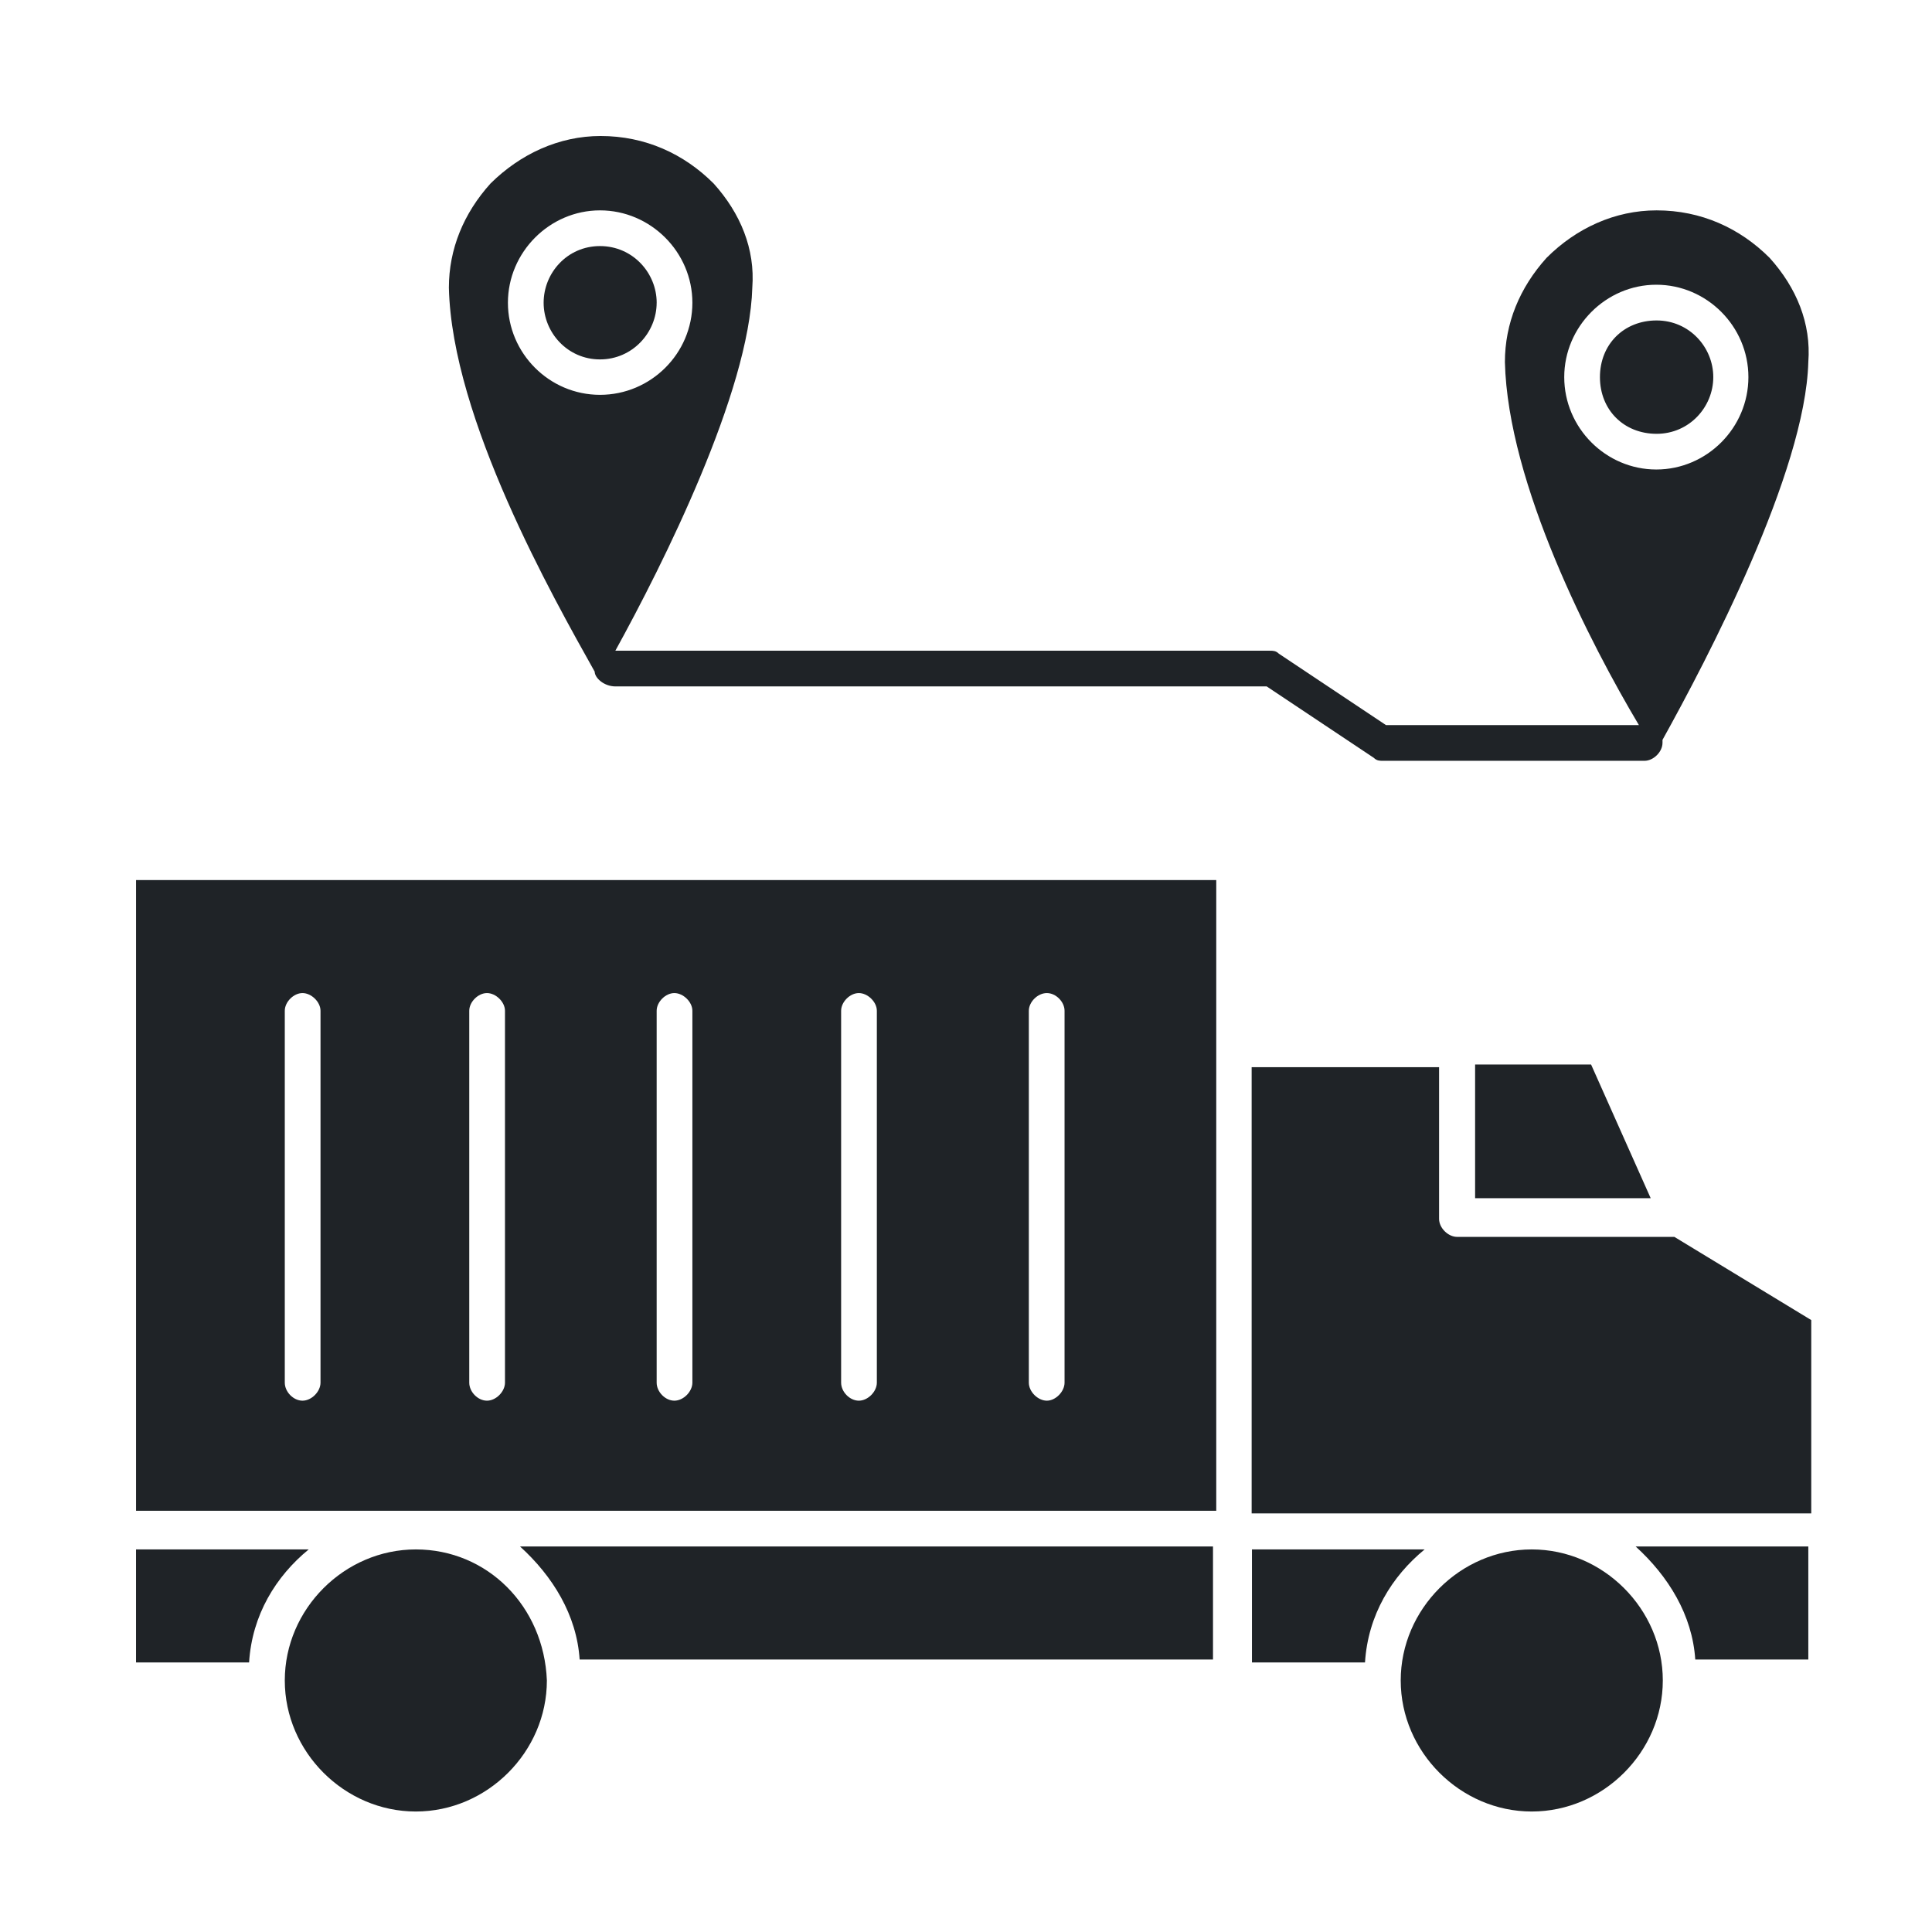
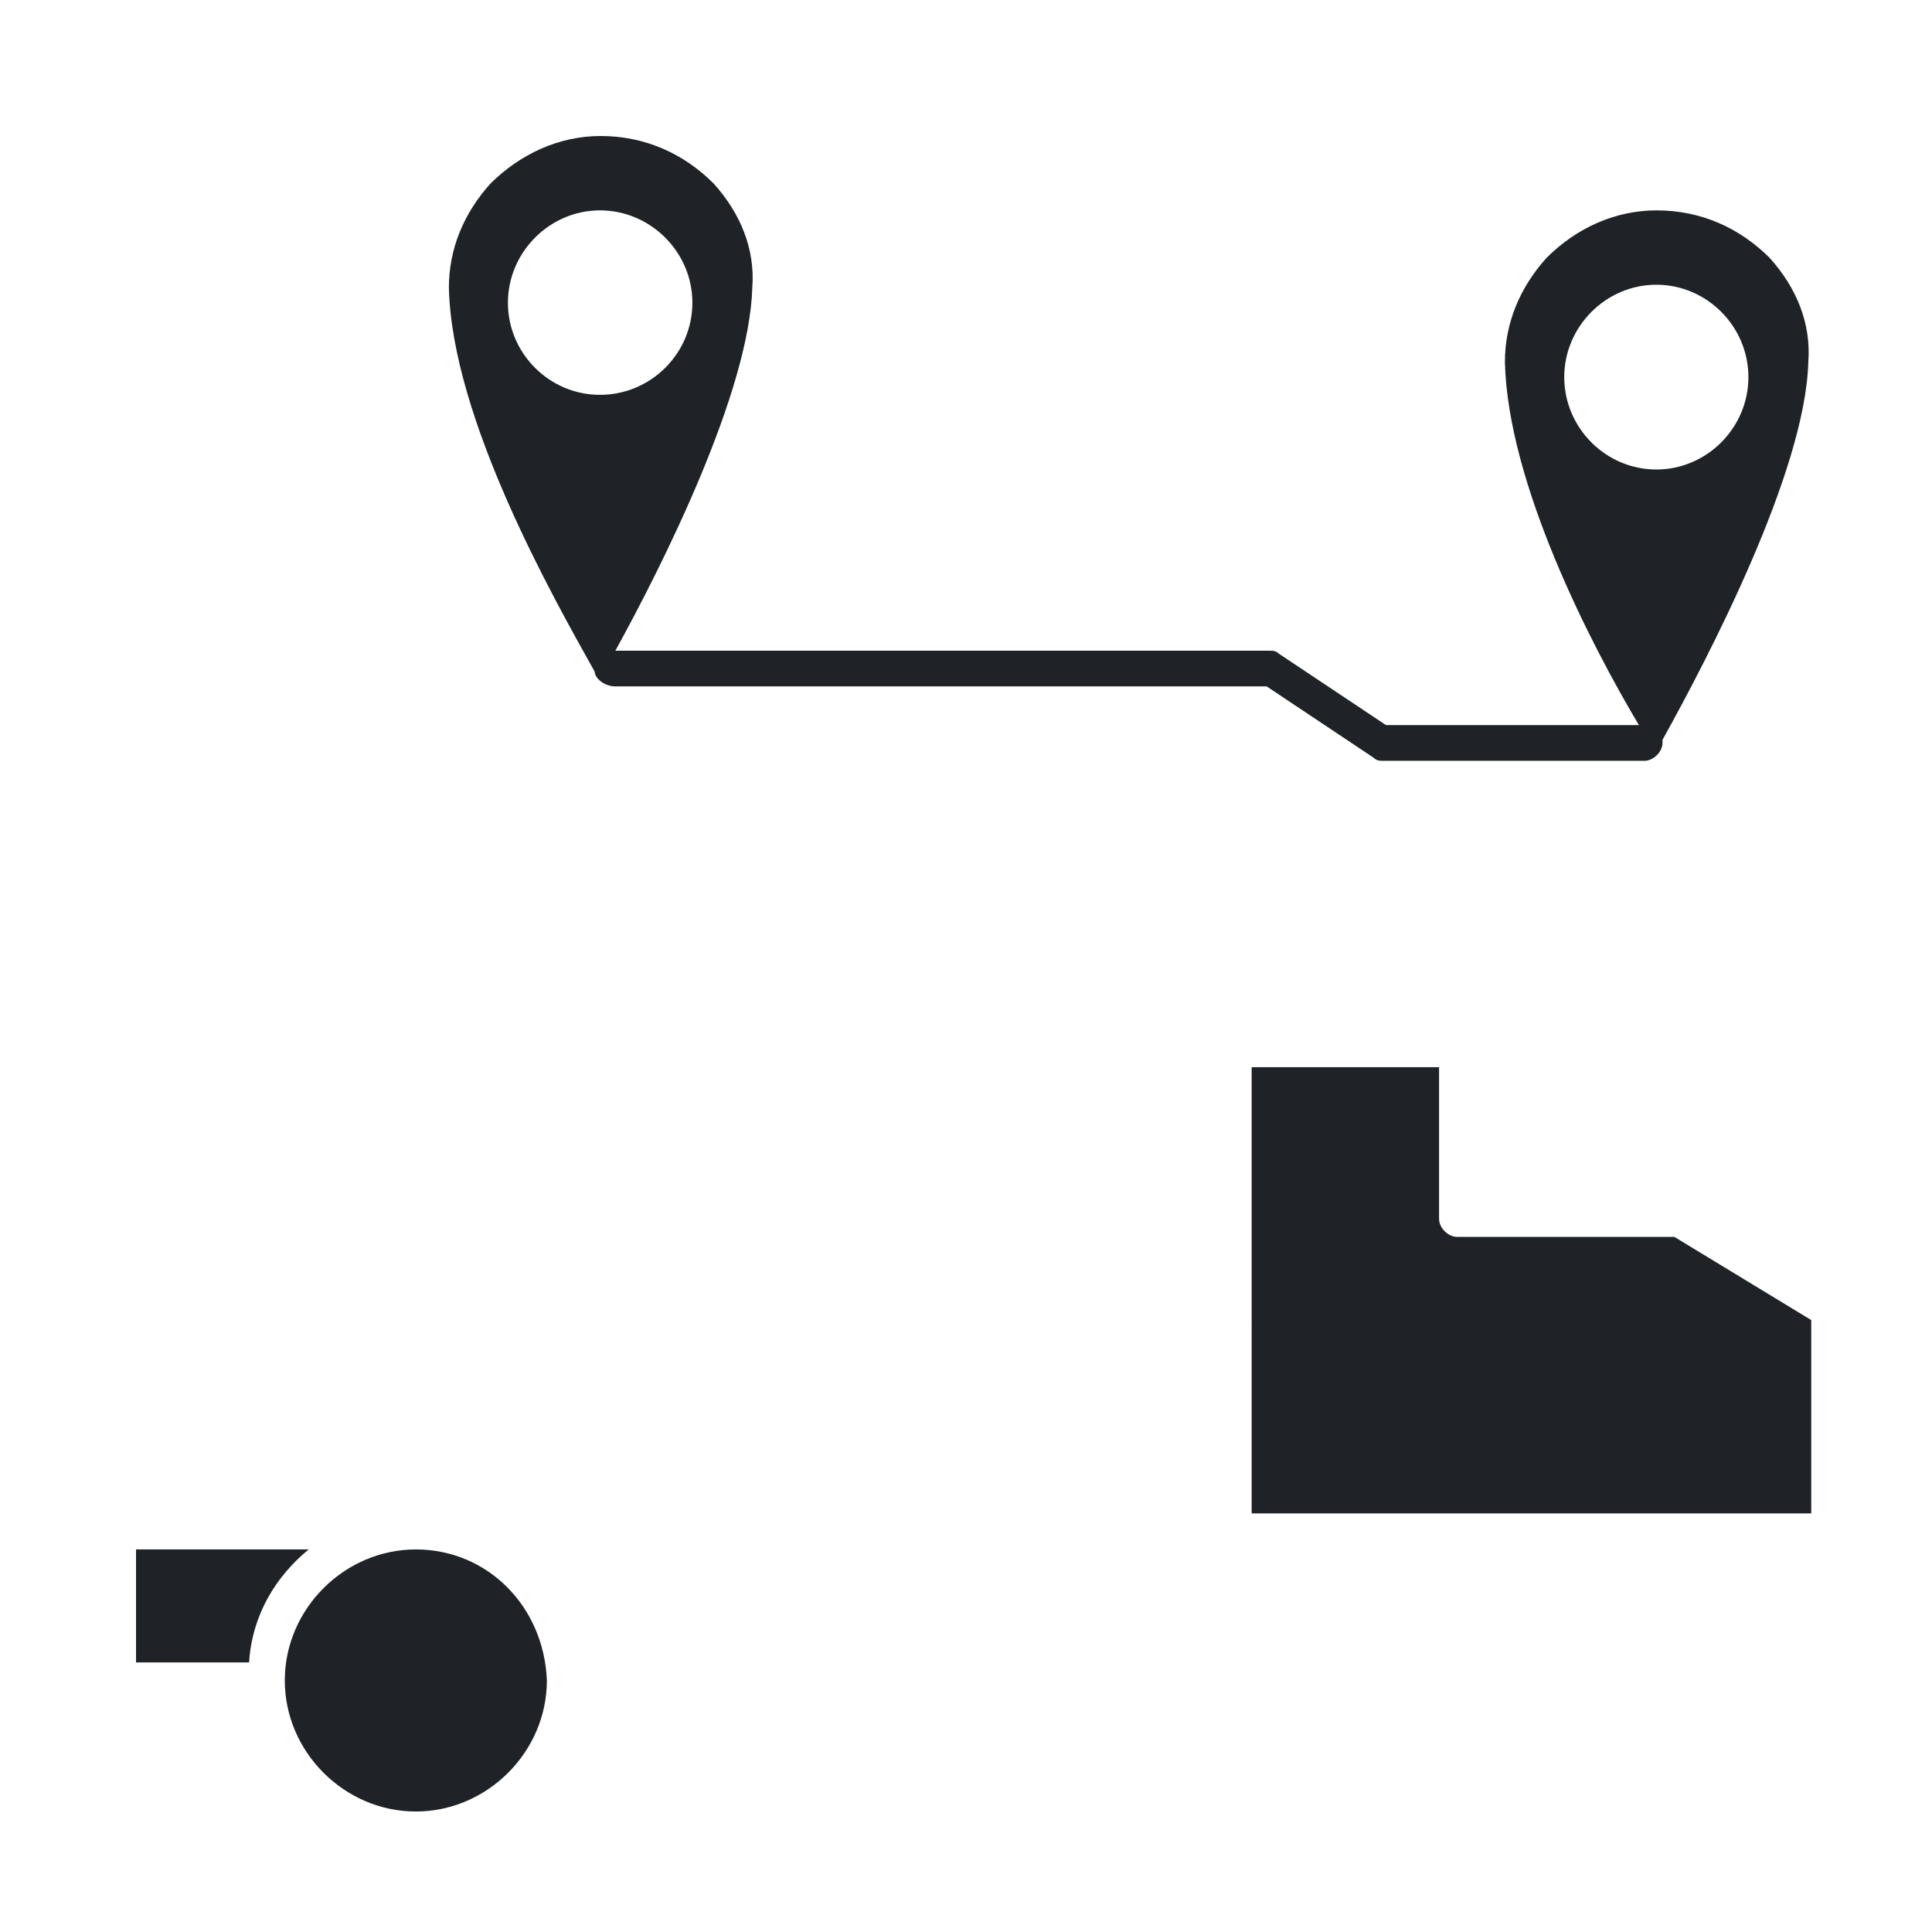
<svg xmlns="http://www.w3.org/2000/svg" width="96" height="96" fill="none">
-   <path d="M73.297 52.895v6.643h8.725l-2.962-6.643h-5.763zM70.789 76.99h-8.58v5.617h5.617c.147-2.361 1.335-4.283 2.963-5.617zm14.343-58.251c0-1.481-1.188-2.816-2.816-2.816S79.5 17.111 79.5 18.74s1.188 2.816 2.816 2.816 2.816-1.335 2.816-2.816zM32.63 15.043c0-1.48-1.189-2.816-2.817-2.816-1.627 0-2.8 1.335-2.8 2.816 0 1.482 1.187 2.816 2.8 2.816 1.614 0 2.816-1.335 2.816-2.816zM28.787 82.46h31.486v-5.617H25.84c1.628 1.481 2.816 3.403 2.962 5.617h-.014zM6.76 75.069h53.675v-31.34H6.76v31.34zm44.362-24.844c0-.44.44-.88.895-.88s.88.44.88.88v18.479c0 .44-.44.895-.88.895s-.895-.44-.895-.895V50.226zm-9.327 0c0-.44.44-.88.88-.88s.895.44.895.88v18.479c0 .44-.44.895-.895.895-.454 0-.88-.44-.88-.895V50.226zm-9.166 0c0-.44.44-.88.88-.88s.895.44.895.88v18.479c0 .44-.44.895-.895.895-.454 0-.88-.44-.88-.895V50.226zm-9.312 0c0-.44.44-.88.88-.88s.895.44.895.88v18.479c0 .44-.44.895-.895.895s-.88-.44-.88-.895V50.226zm-9.166 0c0-.44.44-.88.88-.88s.895.44.895.88v18.479c0 .44-.44.895-.895.895s-.88-.44-.88-.895V50.226zM76.112 76.99c-3.549 0-6.511 2.962-6.511 6.511 0 3.55 2.962 6.512 6.511 6.512 3.55 0 6.512-2.963 6.512-6.512 0-3.549-2.963-6.511-6.512-6.511zm8.125 5.47h5.617v-5.617h-8.58c1.628 1.481 2.816 3.403 2.963 5.617z" fill="#1F2327" />
  <path d="M83.195 61.46H72.401c-.44 0-.894-.44-.894-.895v-7.538h-9.313V75.2H90v-9.606l-6.805-4.136zM20.662 76.99c-3.549 0-6.511 2.962-6.511 6.511 0 3.55 2.962 6.512 6.511 6.512 3.55 0 6.512-2.963 6.512-6.512-.147-3.696-2.963-6.511-6.512-6.511zm-5.323 0h-8.58v5.617h5.618c.146-2.361 1.334-4.283 2.962-5.617zm15.223-42.882h32.38l5.324 3.55c.147.146.294.146.44.146h13.009c.44 0 .894-.44.894-.895v-.146c2.215-3.99 7.098-13.302 7.245-18.772.147-1.921-.587-3.696-1.921-5.177-1.482-1.481-3.403-2.361-5.617-2.361-2.068 0-3.99.88-5.47 2.361-1.335 1.481-2.068 3.256-2.068 5.177.146 6.057 4.282 14.05 6.658 18.038H68.868l-5.324-3.549c-.146-.146-.293-.146-.44-.146H30.576c2.362-4.283 6.658-12.862 6.805-18.039.147-1.92-.586-3.695-1.921-5.177-1.481-1.48-3.402-2.36-5.617-2.36-2.068 0-3.989.894-5.47 2.36-1.335 1.482-2.068 3.256-2.068 5.177.147 6.512 5.177 15.384 7.245 19.08 0 .293.44.733 1.041.733h-.03zm47.164-15.37c0-2.507 2.067-4.59 4.575-4.59s4.576 2.069 4.576 4.59c0 2.523-2.068 4.591-4.576 4.591-2.508 0-4.575-2.068-4.575-4.59zm-52.488-3.695c0-2.507 2.068-4.59 4.576-4.59 2.508 0 4.59 2.068 4.59 4.59 0 2.523-2.068 4.576-4.59 4.576-2.523 0-4.576-2.068-4.576-4.576z" fill="#1F2327" />
</svg>